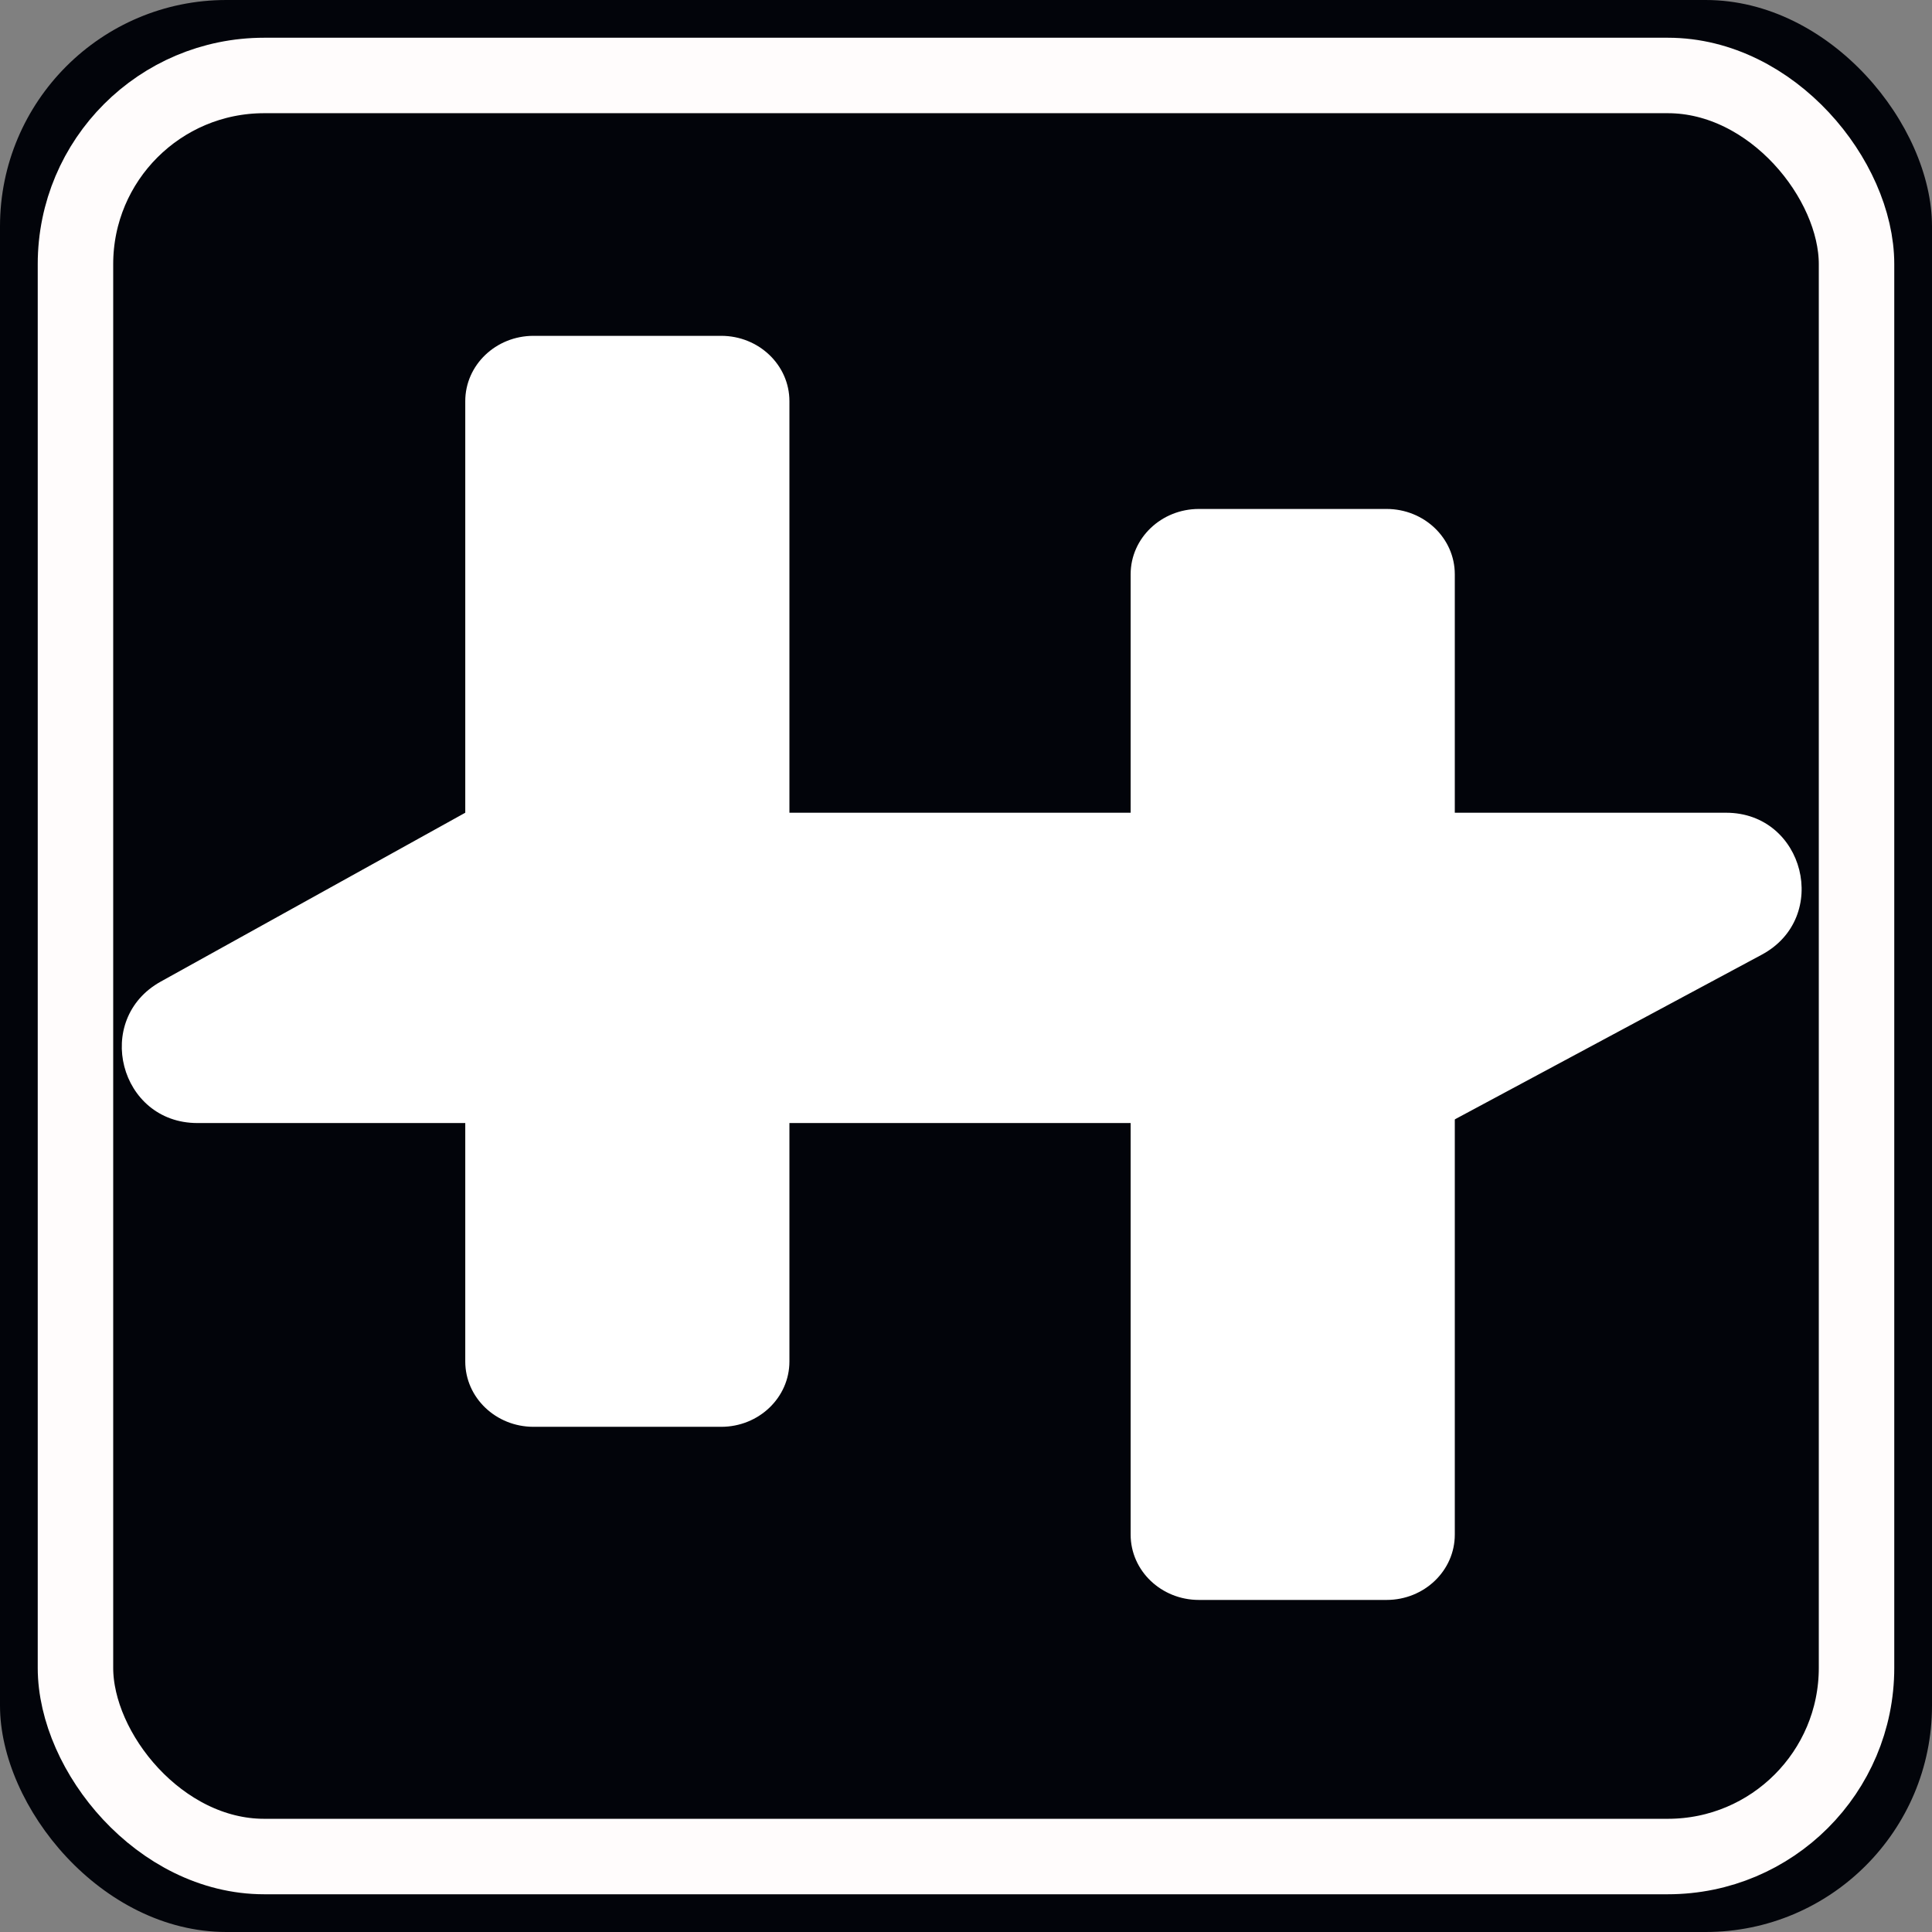
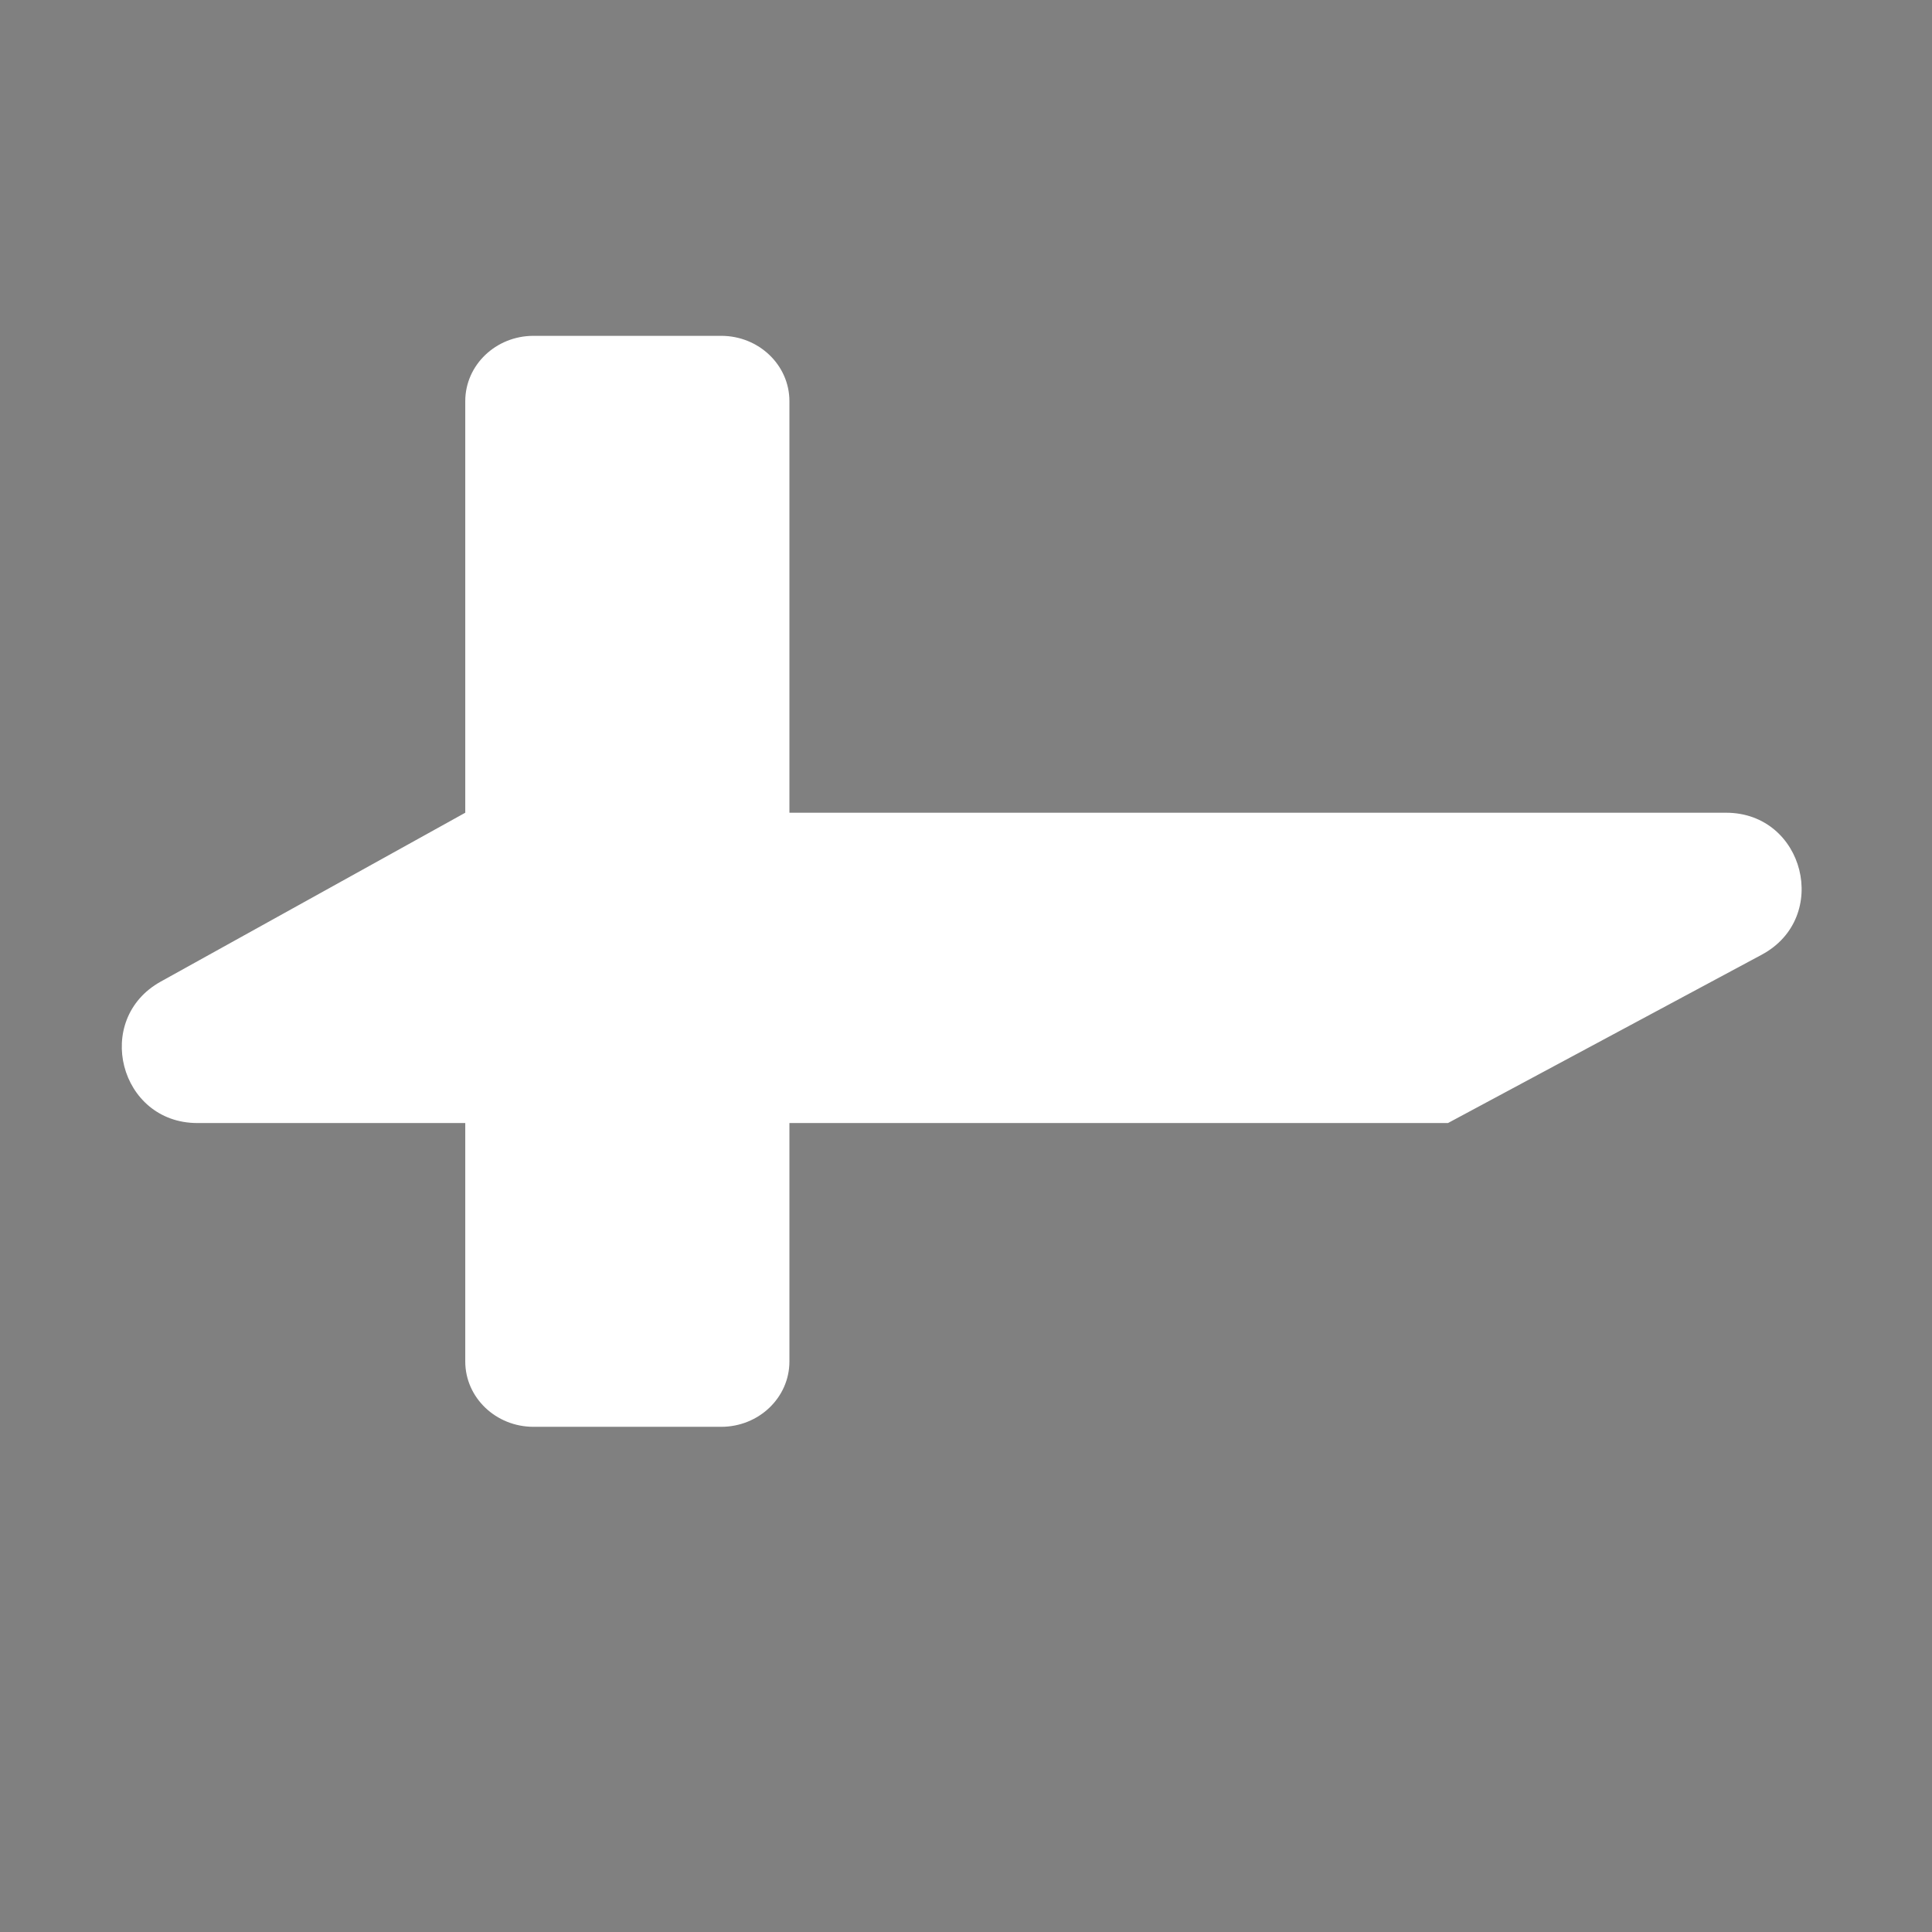
<svg xmlns="http://www.w3.org/2000/svg" width="48" height="48" viewBox="0 0 512 512">
  <rect x="0" y="0" width="512" height="512" fill="#808080" stroke="none" />
-   <rect width="512" height="512" rx="60" fill="#02040A" />
  <path d="M123.299 106.313C123.299 96.751 131.396 89 141.385 89H191.119C201.107 89 209.204 96.751 209.204 106.313V360.809C209.204 370.37 201.107 378.121 191.119 378.121H141.385C131.396 378.121 123.299 370.37 123.299 360.809V106.313Z" fill="white" />
  <path d="M52.308 297.618C31.663 297.618 24.554 270.139 42.609 260.127L123.299 215.382H457.42C478.214 215.382 485.199 243.175 466.876 253.006L383.727 297.618H52.308Z" fill="white" />
-   <path d="M299.631 152.191C299.631 142.63 307.728 134.879 317.716 134.879H367.451C377.439 134.879 385.536 142.63 385.536 152.191V406.687C385.536 416.249 377.439 424 367.451 424H317.716C307.728 424 299.631 416.249 299.631 406.687V152.191Z" fill="white" />
-   <rect x="20" y="20" width="472" height="472" rx="50" fill="none" stroke="#FFFCFC" stroke-width="20" />
</svg>